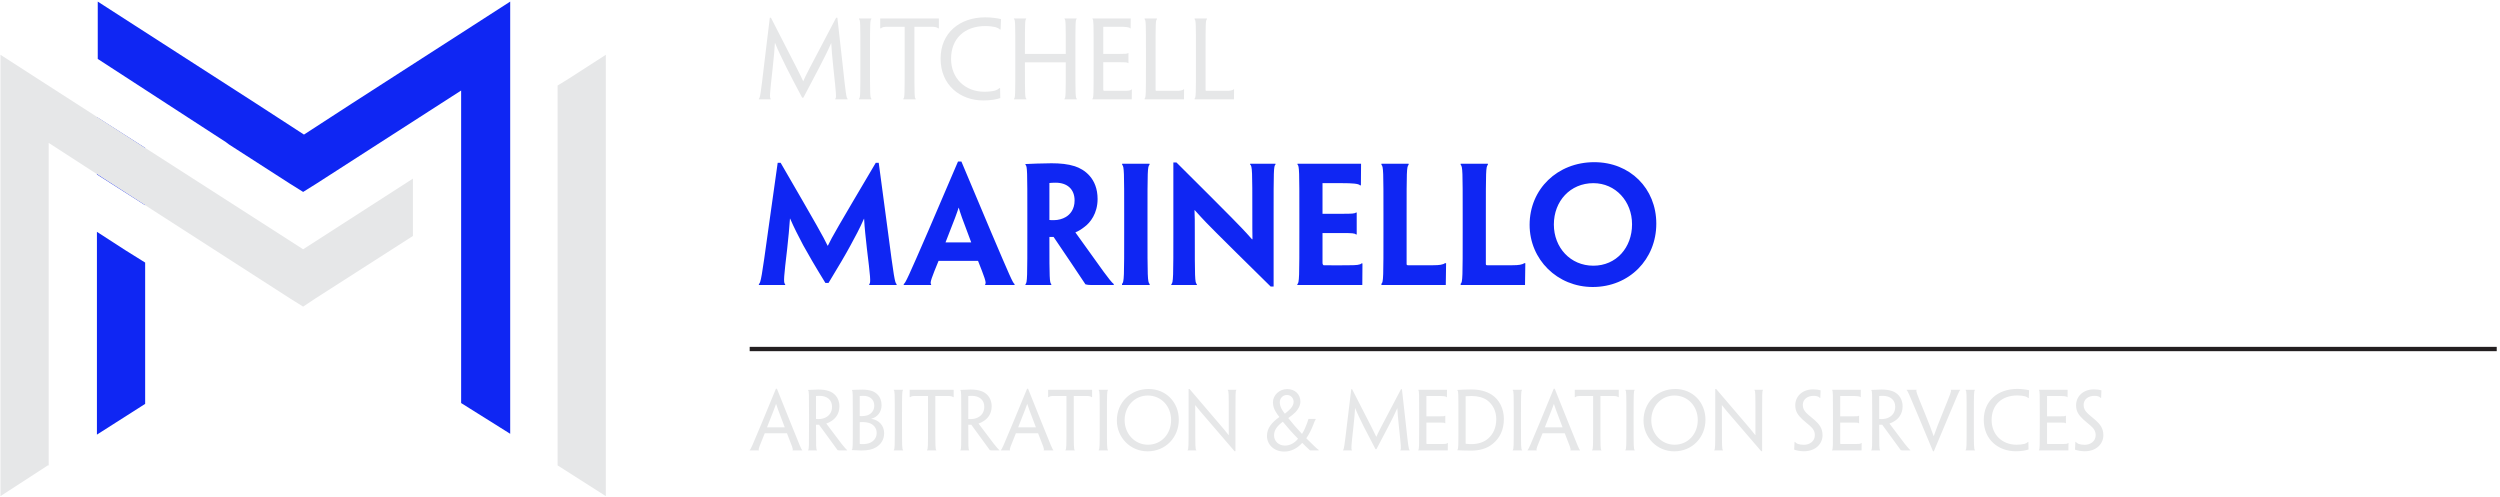
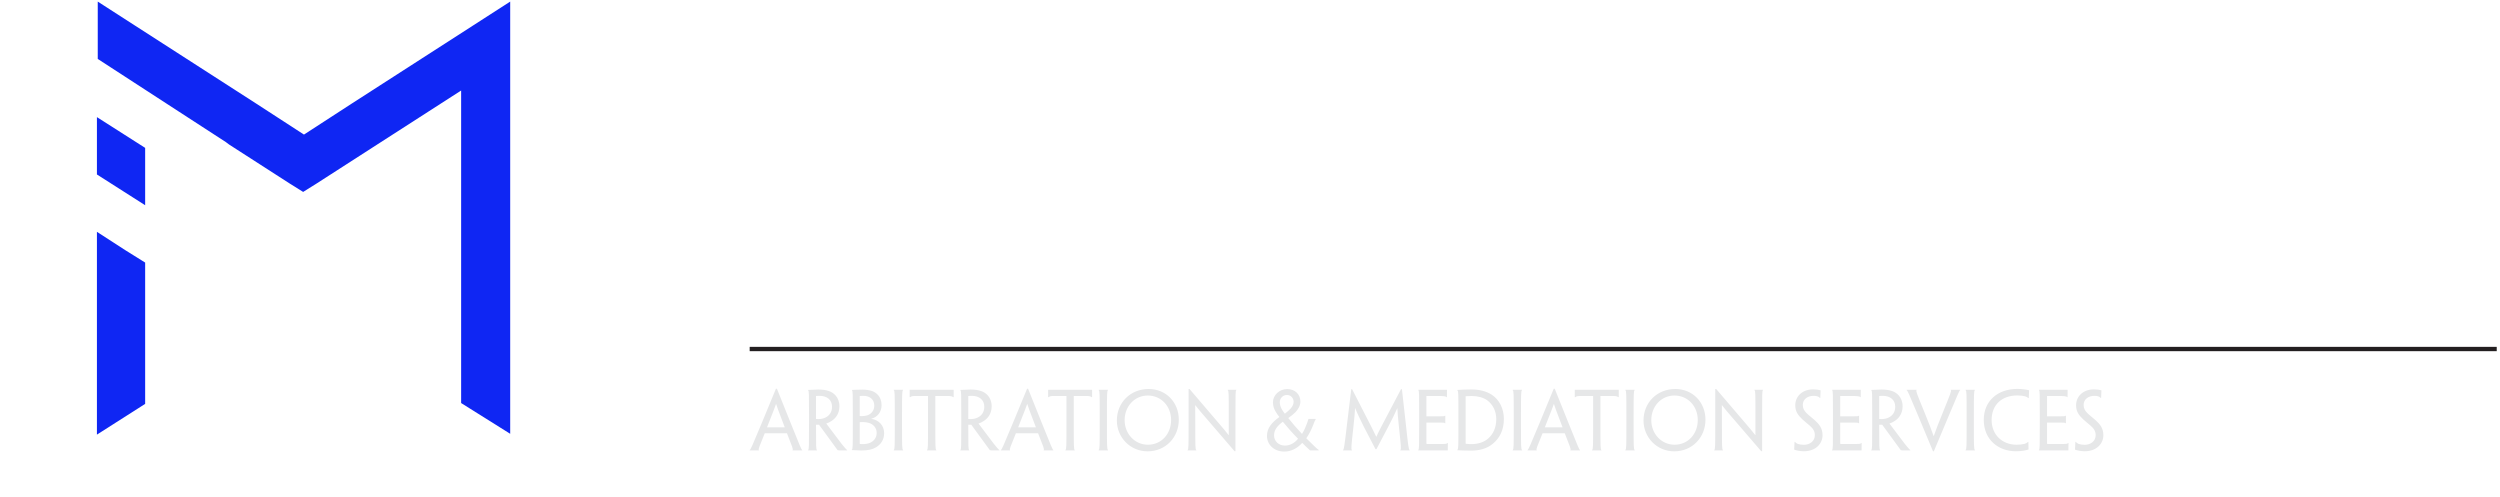
<svg xmlns="http://www.w3.org/2000/svg" width="579" height="115" viewBox="0 0 579 115" fill="none">
  <path d="M33.617 60.812V93.538L22.447 100.66V53.69L28.995 57.925L33.617 60.812ZM33.617 34.248V47.53L22.447 40.407V27.125L33.617 34.248ZM106.798 93.345V20.965L87.347 33.477L73.289 42.525L70.207 44.45L67.126 42.525L53.068 33.477L52.297 32.9L41.32 25.777L22.639 13.65V10.57V0.367L31.306 5.95L59.423 24.045L70.4 31.168L81.377 24.045L109.494 5.95L118.161 0.367V10.57V100.468L106.798 93.345Z" fill="#0F26F3" />
-   <path d="M95.628 54.653L73.096 69.09L70.207 71.015L67.126 69.09L24.95 41.948L11.277 33.093V107.783H11.084L0.107 114.905V22.89V12.688L8.773 18.27L30.921 32.515L70.207 57.733L95.628 41.37V54.653Z" fill="#E6E7E8" />
-   <path d="M129.138 107.783V60.043V33.093V19.81L131.641 18.27L140.308 12.688V22.89V114.905L129.138 107.783Z" fill="#E6E7E8" />
-   <path d="M176.992 14.816C176.176 21.776 176.032 22.736 175.744 22.88V23H177.064H178.504V22.88C178.192 22.736 178.288 21.704 178.936 15.896C179.248 12.92 179.392 11.48 179.464 9.968H179.512C180.184 11.696 181.072 13.448 182.152 15.656C182.968 17.288 184.168 19.592 185.776 22.616H186.064C187.672 19.592 188.872 17.312 189.712 15.68C190.864 13.448 191.656 11.912 192.496 9.992H192.52C192.592 11.48 192.712 12.848 193.024 15.872C193.648 21.704 193.768 22.736 193.432 22.88V23H194.968H196.312V22.88C196.024 22.736 195.88 21.776 195.136 14.816L193.936 4.112H193.648C187.048 16.64 186.64 17.384 186.04 18.8H186.016C185.344 17.336 184.984 16.64 178.552 4.112H178.288L176.992 14.816ZM201.492 12.008C201.492 5.504 201.516 4.592 201.804 4.424V4.28H200.364H198.948V4.448C199.26 4.592 199.26 5.504 199.26 12.008V14.816C199.26 21.776 199.26 22.664 198.948 22.856V23H200.388H201.828V22.88C201.492 22.664 201.492 21.752 201.492 14.816V12.008ZM209.521 14.816C209.521 21.776 209.521 22.712 209.209 22.856V23H210.673H212.089V22.88C211.777 22.784 211.777 21.776 211.777 14.816V6.2H215.617C216.457 6.2 216.985 6.272 217.273 6.56H217.441V4.28H211.585H209.641H203.857V6.56H204.049C204.313 6.272 204.745 6.2 205.657 6.2H209.521V14.816ZM217.842 13.592C217.842 19.712 222.378 23.264 227.73 23.264C228.522 23.264 229.314 23.216 230.082 23.096C230.658 23 231.258 22.856 231.666 22.712C231.666 22.136 231.642 21.104 231.618 20.384H231.522C231.186 20.672 230.85 20.84 230.442 20.984C229.77 21.152 228.906 21.248 227.97 21.248C223.554 21.248 220.266 18.176 220.266 13.616C220.266 8.936 223.386 6.032 228.234 6.032C229.17 6.032 229.986 6.152 230.586 6.296C230.994 6.416 231.33 6.584 231.594 6.848H231.738C231.786 6.056 231.786 5.216 231.834 4.424C231.378 4.304 230.682 4.184 230.13 4.136C229.65 4.064 229.002 4.016 228.162 4.016C222.282 4.016 217.842 7.616 217.842 13.568V13.592ZM249.063 12.008C249.063 5.528 249.063 4.544 249.351 4.4V4.28H247.983H246.543V4.4C246.831 4.544 246.831 5.528 246.831 11.672V12.488H237.375V11.672C237.375 5.528 237.375 4.544 237.663 4.4V4.28H236.271H234.831V4.4C235.143 4.544 235.143 5.528 235.143 12.008V14.816C235.143 21.752 235.143 22.736 234.831 22.88V23H236.295H237.711V22.88C237.375 22.736 237.375 21.752 237.375 15.272V14.432H246.831V15.272C246.831 21.752 246.831 22.736 246.519 22.88V23H248.031H249.399V22.88C249.063 22.736 249.063 21.752 249.063 14.816V12.008ZM253.284 14.816C253.284 21.776 253.284 22.736 252.996 22.88V23H257.676H262.116C262.116 22.232 262.14 21.392 262.14 20.72H262.02C261.852 21.008 261.228 21.032 260.244 21.032H255.684C255.54 20.984 255.516 20.936 255.516 20.744V14.408H259.236C260.604 14.408 261.084 14.408 261.252 14.624H261.348V13.424V12.296H261.252C261.084 12.464 260.604 12.488 259.188 12.488H255.516V6.2H259.26C260.676 6.2 261.564 6.272 261.732 6.56H261.852C261.852 5.816 261.876 5.048 261.876 4.28H257.364H253.02V4.4C253.284 4.544 253.284 5.528 253.284 12.008V14.816ZM265.401 14.816C265.401 21.704 265.401 22.616 265.089 22.832V23H269.793H274.209C274.209 21.848 274.209 21.44 274.233 20.696H274.089C274.017 20.816 273.777 20.912 273.489 20.96C273.201 21.032 272.841 21.032 272.361 21.032H267.801C267.681 21.032 267.633 20.984 267.633 20.84V14.792V12.008C267.633 5.504 267.633 4.712 267.945 4.448V4.28H266.529H265.089V4.448C265.401 4.712 265.401 5.528 265.401 12.008V14.816ZM276.979 14.816C276.979 21.704 276.979 22.616 276.667 22.832V23H281.371H285.787C285.787 21.848 285.787 21.44 285.811 20.696H285.667C285.595 20.816 285.355 20.912 285.067 20.96C284.779 21.032 284.419 21.032 283.939 21.032H279.379C279.259 21.032 279.211 20.984 279.211 20.84V14.792V12.008C279.211 5.504 279.211 4.712 279.523 4.448V4.28H278.107H276.667V4.448C276.979 4.712 276.979 5.528 276.979 12.008V14.816Z" fill="#E6E7E8" />
-   <path d="M177.88 53.58C176.44 64.056 176.188 65.568 175.756 65.784V66H178.6H181.84V65.784C181.372 65.568 181.588 63.84 182.308 57.648C182.596 54.984 182.812 52.824 182.956 50.628H182.992C183.928 52.788 184.9 54.66 186.016 56.784C187.06 58.692 188.788 61.68 191.164 65.532H191.884C194.188 61.752 195.916 58.8 196.924 56.928C198.112 54.732 199.012 53.112 200.092 50.664H200.128C200.236 52.824 200.488 54.948 200.776 57.612C201.532 63.84 201.748 65.604 201.316 65.784V66H204.628H207.652V65.784C207.256 65.604 207.004 64.056 205.636 53.58L203.512 37.704H202.828C193.828 52.932 192.784 54.732 191.74 56.892H191.668C190.588 54.66 189.58 52.86 180.796 37.704H180.112L177.88 53.58ZM226.514 60.42C227.954 64.056 228.53 65.568 228.17 65.784V66H231.806H234.974V65.784C234.578 65.568 233.93 64.056 229.466 53.58L222.662 37.416H221.87L214.958 53.544C210.386 64.092 209.702 65.568 209.306 65.784V66H212.51H215.642V65.784C215.282 65.568 215.858 64.092 217.37 60.42H226.514ZM218.99 56.136L219.026 56.028C221.15 50.664 221.69 49.152 222.014 48.108H222.05C222.338 49.152 222.842 50.664 224.894 56.028L224.93 56.136H218.99ZM237.93 53.58C237.93 64.056 237.93 65.568 237.498 65.784V66H240.522H243.474V65.784C243.078 65.568 243.042 64.056 243.042 56.316V54.876H244.014C246.858 59.052 249.306 62.724 251.394 65.856C251.754 65.964 252.222 66 252.546 66H254.85H257.946V65.784C257.586 65.568 256.47 64.128 255.606 62.94C250.206 55.452 249.594 54.588 249.09 53.868V53.796C249.702 53.58 250.494 53.076 251.178 52.536C252.474 51.6 254.202 49.44 254.202 46.092C254.202 41.304 251.142 39.216 248.91 38.496C247.326 37.992 245.562 37.812 243.51 37.812C242.574 37.812 240.99 37.848 240.126 37.884C239.118 37.92 238.11 37.956 237.498 37.992V38.208C237.93 38.352 237.93 39.864 237.93 49.62V53.58ZM248.874 46.452C248.874 48.468 247.83 49.692 246.822 50.268C246.102 50.7 245.094 50.988 244.086 50.988C243.726 50.988 243.33 50.988 243.042 50.952V42.384C243.366 42.348 243.87 42.312 244.482 42.312C247.182 42.312 248.874 43.824 248.874 46.416V46.452ZM265.76 49.62C265.76 39.828 265.76 38.532 266.228 38.172V37.92H263.06H259.892V38.172C260.36 38.532 260.36 39.864 260.36 49.62V53.616C260.36 64.056 260.36 65.352 259.856 65.748V66H263.132H266.264V65.784C265.76 65.352 265.76 64.056 265.76 53.58V49.62ZM294.969 49.62C294.969 39.864 294.969 38.352 295.401 38.136V37.92H292.629H289.533V38.136C290.037 38.352 290.037 39.864 290.037 49.188C290.037 52.536 290.037 53.724 290.073 55.416H289.965C288.237 53.436 286.797 51.996 285.213 50.376C282.765 47.892 278.949 44.076 272.469 37.632H271.749V53.58C271.749 64.056 271.749 65.568 271.281 65.784V66H274.089H277.185V65.784C276.717 65.568 276.717 64.056 276.717 54.156C276.717 51.24 276.717 50.124 276.645 48.684H276.717C278.769 50.988 280.029 52.248 281.757 53.976C284.205 56.424 287.985 60.168 294.285 66.36H294.969V49.62ZM300.93 53.58C300.93 64.056 300.93 65.568 300.462 65.784V66H308.49H315.51C315.51 64.344 315.51 63.156 315.546 60.996H315.33C315.042 61.356 314.07 61.428 312.558 61.428C310.902 61.464 308.418 61.464 306.546 61.428C306.33 61.284 306.294 61.104 306.294 60.78V53.976H310.938C313.062 53.976 313.782 54.012 314.034 54.3H314.214V51.672V49.224H314.034C313.782 49.476 313.098 49.512 310.866 49.512H306.294V42.42H310.902C313.098 42.42 314.718 42.528 314.97 42.924H315.186C315.186 40.8 315.222 39.54 315.222 37.92H307.914H300.498V38.136C300.93 38.352 300.93 39.864 300.93 49.62V53.58ZM320.407 53.58C320.407 64.02 320.407 65.424 319.939 65.712V66H327.859H334.843C334.879 64.056 334.879 63.12 334.915 60.96H334.627C334.519 61.104 334.051 61.248 333.655 61.32C333.187 61.392 332.755 61.428 331.927 61.428H326.095C325.843 61.428 325.771 61.356 325.771 61.104V53.508V49.62C325.771 39.864 325.771 38.568 326.239 38.172V37.92H323.179H319.939V38.172C320.407 38.532 320.407 39.864 320.407 49.62V53.58ZM338.758 53.58C338.758 64.02 338.758 65.424 338.29 65.712V66H346.21H353.194C353.23 64.056 353.23 63.12 353.266 60.96H352.978C352.87 61.104 352.402 61.248 352.006 61.32C351.538 61.392 351.106 61.428 350.278 61.428H344.446C344.194 61.428 344.122 61.356 344.122 61.104V53.508V49.62C344.122 39.864 344.122 38.568 344.59 38.172V37.92H341.53H338.29V38.172C338.758 38.532 338.758 39.864 338.758 49.62V53.58ZM383.598 51.78C383.598 43.644 377.514 37.56 369.234 37.56C360.702 37.56 354.258 43.788 354.258 52.068C354.258 60.096 360.666 66.468 368.874 66.468C377.37 66.468 383.598 60.024 383.598 51.816V51.78ZM377.982 51.96C377.982 57.324 374.346 61.536 369.018 61.536C363.69 61.536 359.874 57.324 359.874 51.996C359.874 46.56 363.69 42.42 369.018 42.42C374.166 42.42 377.982 46.632 377.982 51.924V51.96Z" fill="#0F26F3" />
  <path d="M182.26 100.352C183.466 103.394 183.754 104.114 183.556 104.222V104.312H184.726H185.788V104.222C185.59 104.114 185.302 103.394 183.196 98.156L179.938 90.037H179.704L176.356 98.138C174.178 103.394 173.836 104.132 173.638 104.222V104.312H174.736H175.762V104.222C175.564 104.114 175.87 103.394 177.112 100.352H182.26ZM177.652 98.966L177.67 98.894C179.272 94.826 179.524 94.195 179.722 93.584H179.758C179.938 94.195 180.172 94.826 181.72 98.894L181.738 98.966H177.652ZM187.37 98.174C187.37 103.394 187.37 104.114 187.154 104.222V104.312H188.198H189.206V104.222C188.99 104.114 188.99 103.394 188.99 98.912V98.371H189.692C191.636 101 192.896 102.746 193.976 104.24C194.12 104.294 194.282 104.312 194.426 104.312H195.164H196.19V104.222C195.992 104.114 195.398 103.394 194.948 102.836C191.852 98.749 191.582 98.389 191.384 98.12V98.084C191.762 97.975 192.23 97.742 192.59 97.49C193.328 97.022 194.408 95.996 194.408 94.106C194.408 91.891 192.932 90.901 192.05 90.596C191.276 90.308 190.412 90.218 189.512 90.218C189.17 90.218 188.558 90.254 188.144 90.272C187.748 90.272 187.424 90.29 187.154 90.308V90.397C187.37 90.469 187.37 91.189 187.37 96.067V98.174ZM192.698 94.213C192.698 95.6 191.924 96.338 191.186 96.698C190.736 96.931 190.142 97.058 189.566 97.058C189.332 97.058 189.116 97.058 188.99 97.04V91.712C189.134 91.694 189.494 91.675 189.8 91.675C191.528 91.675 192.698 92.594 192.698 94.195V94.213ZM204.766 100.316C204.766 98.444 203.416 97.237 201.814 97.004V96.968C203.146 96.644 204.172 95.474 204.172 93.853C204.172 91.73 202.804 90.865 201.958 90.559C201.382 90.362 200.572 90.236 199.798 90.236C199.312 90.236 198.61 90.254 198.16 90.272C197.89 90.29 197.53 90.308 197.314 90.308V90.415C197.512 90.523 197.512 91.189 197.512 96.067V98.174C197.512 103.376 197.512 104.096 197.278 104.15V104.24C197.638 104.258 197.98 104.276 198.196 104.276C198.628 104.294 199.042 104.33 199.456 104.33C201.022 104.33 202.066 104.096 202.858 103.61C204.028 102.926 204.766 101.81 204.766 100.334V100.316ZM202.48 93.962C202.48 95.222 201.634 95.96 200.806 96.212C200.428 96.32 200.014 96.374 199.582 96.374C199.42 96.374 199.24 96.374 199.114 96.356V91.712C199.294 91.694 199.654 91.675 199.96 91.675C201.364 91.675 202.48 92.431 202.48 93.944V93.962ZM203.038 100.28C203.038 101.612 202.084 102.314 201.49 102.566C201.04 102.746 200.428 102.854 199.888 102.854C199.654 102.854 199.42 102.854 199.168 102.818C199.114 102.8 199.114 102.782 199.114 102.692V97.778C199.312 97.76 199.654 97.742 199.816 97.742C200.302 97.742 200.878 97.832 201.292 97.957C202.21 98.263 203.038 99.019 203.038 100.262V100.28ZM208.907 96.067C208.907 91.189 208.925 90.505 209.141 90.379V90.272H208.061H206.999V90.397C207.233 90.505 207.233 91.189 207.233 96.067V98.174C207.233 103.394 207.233 104.06 206.999 104.204V104.312H208.079H209.159V104.222C208.907 104.06 208.907 103.376 208.907 98.174V96.067ZM214.929 98.174C214.929 103.394 214.929 104.096 214.695 104.204V104.312H215.793H216.855V104.222C216.621 104.15 216.621 103.394 216.621 98.174V91.712H219.501C220.131 91.712 220.527 91.766 220.743 91.981H220.869V90.272H216.477H215.019H210.681V91.981H210.825C211.023 91.766 211.347 91.712 212.031 91.712H214.929V98.174ZM222.632 98.174C222.632 103.394 222.632 104.114 222.416 104.222V104.312H223.46H224.468V104.222C224.252 104.114 224.252 103.394 224.252 98.912V98.371H224.954C226.898 101 228.158 102.746 229.238 104.24C229.382 104.294 229.544 104.312 229.688 104.312H230.426H231.452V104.222C231.254 104.114 230.66 103.394 230.21 102.836C227.114 98.749 226.844 98.389 226.646 98.12V98.084C227.024 97.975 227.492 97.742 227.852 97.49C228.59 97.022 229.67 95.996 229.67 94.106C229.67 91.891 228.194 90.901 227.312 90.596C226.538 90.308 225.674 90.218 224.774 90.218C224.432 90.218 223.82 90.254 223.406 90.272C223.01 90.272 222.686 90.29 222.416 90.308V90.397C222.632 90.469 222.632 91.189 222.632 96.067V98.174ZM227.96 94.213C227.96 95.6 227.186 96.338 226.448 96.698C225.998 96.931 225.404 97.058 224.828 97.058C224.594 97.058 224.378 97.058 224.252 97.04V91.712C224.396 91.694 224.756 91.675 225.062 91.675C226.79 91.675 227.96 92.594 227.96 94.195V94.213ZM240.426 100.352C241.632 103.394 241.92 104.114 241.722 104.222V104.312H242.892H243.954V104.222C243.756 104.114 243.468 103.394 241.362 98.156L238.104 90.037H237.87L234.522 98.138C232.344 103.394 232.002 104.132 231.804 104.222V104.312H232.902H233.928V104.222C233.73 104.114 234.036 103.394 235.278 100.352H240.426ZM235.818 98.966L235.836 98.894C237.438 94.826 237.69 94.195 237.888 93.584H237.924C238.104 94.195 238.338 94.826 239.886 98.894L239.904 98.966H235.818ZM246.991 98.174C246.991 103.394 246.991 104.096 246.757 104.204V104.312H247.855H248.917V104.222C248.683 104.15 248.683 103.394 248.683 98.174V91.712H251.563C252.193 91.712 252.589 91.766 252.805 91.981H252.931V90.272H248.539H247.081H242.743V91.981H242.887C243.085 91.766 243.409 91.712 244.093 91.712H246.991V98.174ZM256.368 96.067C256.368 91.189 256.386 90.505 256.602 90.379V90.272H255.522H254.46V90.397C254.694 90.505 254.694 91.189 254.694 96.067V98.174C254.694 103.394 254.694 104.06 254.46 104.204V104.312H255.54H256.62V104.222C256.368 104.06 256.368 103.376 256.368 98.174V96.067ZM273.01 97.201C273.01 93.169 270.058 90.091 266.026 90.091C261.814 90.091 258.664 93.224 258.664 97.382C258.664 101.324 261.778 104.528 265.774 104.528C270.004 104.528 273.01 101.252 273.01 97.219V97.201ZM271.228 97.291C271.228 100.496 268.978 102.998 265.864 102.998C262.786 102.998 260.464 100.442 260.464 97.309C260.464 94.088 262.786 91.603 265.828 91.603C268.924 91.603 271.228 94.07 271.228 97.273V97.291ZM286.131 96.067C286.131 91.207 286.131 90.469 286.329 90.362V90.272H285.357H284.349V90.362C284.583 90.469 284.583 91.207 284.583 95.978V100.766H284.547C283.791 99.793 283.215 99.127 282.477 98.263C281.217 96.805 279.129 94.358 275.493 90.091H275.277V98.174C275.277 103.376 275.277 104.114 275.043 104.222V104.312H276.015H277.059V104.222C276.825 104.114 276.825 103.376 276.825 98.281C276.825 95.24 276.825 94.537 276.807 93.853H276.843C277.725 94.987 278.265 95.6 279.075 96.535C280.335 97.993 282.387 100.388 285.915 104.492H286.131V96.067ZM297.461 104.582C299.135 104.582 300.575 103.718 301.583 102.584H301.619C302.015 103.016 302.645 103.628 303.293 104.204C303.347 104.258 303.383 104.312 303.455 104.312H304.337H305.417V104.204C305.165 104.06 304.877 103.79 304.409 103.34C303.815 102.782 303.131 102.116 302.537 101.504C303.257 100.46 303.725 99.469 304.157 98.371C304.319 97.939 304.499 97.436 304.715 97.112V97.022H303.869H303.041C302.969 97.273 302.825 97.742 302.735 97.957C302.375 98.894 302.105 99.596 301.565 100.46L301.529 100.478C300.377 99.254 299.225 97.939 298.379 96.841V96.805C298.955 96.409 299.621 95.888 300.053 95.438C300.593 94.844 301.169 94.016 301.169 92.99C301.169 91.352 299.945 90.109 298.109 90.109C296.273 90.109 294.815 91.549 294.815 93.151C294.815 94.088 295.085 94.718 295.427 95.311C295.715 95.816 296.057 96.284 296.291 96.553V96.59C294.581 97.814 293.429 99.127 293.429 100.946C293.429 102.962 295.049 104.582 297.443 104.582H297.461ZM298.055 91.478C299.009 91.478 299.603 92.251 299.603 93.061C299.603 93.62 299.333 94.124 298.955 94.573C298.577 95.005 298.073 95.419 297.587 95.797H297.551C297.245 95.401 296.939 94.951 296.777 94.627C296.525 94.088 296.399 93.656 296.399 93.151C296.399 92.269 297.083 91.478 298.037 91.478H298.055ZM297.569 103.196C296.165 103.196 295.067 102.188 295.067 100.838C295.067 99.559 295.859 98.606 297.101 97.669C298.001 98.785 299.369 100.352 300.629 101.612C299.729 102.728 298.649 103.196 297.587 103.196H297.569ZM311.979 98.174C311.367 103.394 311.259 104.114 311.043 104.222V104.312H312.033H313.113V104.222C312.879 104.114 312.951 103.34 313.437 98.984C313.671 96.751 313.779 95.671 313.833 94.537H313.869C314.373 95.834 315.039 97.147 315.849 98.803C316.461 100.028 317.361 101.756 318.567 104.024H318.783C319.989 101.756 320.889 100.046 321.519 98.822C322.383 97.147 322.977 95.996 323.607 94.555H323.625C323.679 95.671 323.769 96.698 324.003 98.966C324.471 103.34 324.561 104.114 324.309 104.222V104.312H325.461H326.469V104.222C326.253 104.114 326.145 103.394 325.587 98.174L324.687 90.145H324.471C319.521 99.541 319.215 100.1 318.765 101.162H318.747C318.243 100.064 317.973 99.541 313.149 90.145H312.951L311.979 98.174ZM328.68 98.174C328.68 103.394 328.68 104.114 328.464 104.222V104.312H331.974H335.304C335.304 103.736 335.322 103.106 335.322 102.602H335.232C335.106 102.818 334.638 102.836 333.9 102.836H330.48C330.372 102.8 330.354 102.764 330.354 102.62V97.868H333.144C334.17 97.868 334.53 97.868 334.656 98.029H334.728V97.129V96.284H334.656C334.53 96.409 334.17 96.427 333.108 96.427H330.354V91.712H333.162C334.224 91.712 334.89 91.766 335.016 91.981H335.106C335.106 91.424 335.124 90.847 335.124 90.272H331.74H328.482V90.362C328.68 90.469 328.68 91.207 328.68 96.067V98.174ZM348.298 97.004C348.298 94.681 347.254 92.522 345.418 91.37C344.176 90.596 342.628 90.2 340.774 90.2C340.126 90.2 339.568 90.218 338.992 90.236C338.416 90.254 337.912 90.29 337.534 90.308V90.433C337.768 90.541 337.768 91.189 337.768 96.067V98.174C337.768 103.376 337.768 104.042 337.534 104.168V104.276C337.93 104.294 338.38 104.312 338.83 104.33C339.334 104.348 340.09 104.366 340.648 104.366C342.7 104.366 344.41 103.88 345.724 102.782C347.326 101.486 348.298 99.596 348.298 97.022V97.004ZM346.534 97.076C346.534 99.109 345.778 100.586 344.644 101.576C343.708 102.404 342.322 102.854 340.846 102.854C340.414 102.854 339.874 102.836 339.532 102.782C339.478 102.782 339.442 102.764 339.442 102.674V91.766C339.856 91.73 340.36 91.712 340.846 91.712C342.25 91.712 343.564 92.072 344.428 92.701C345.742 93.674 346.534 95.222 346.534 97.058V97.076ZM352.257 96.067C352.257 91.189 352.275 90.505 352.491 90.379V90.272H351.411H350.349V90.397C350.583 90.505 350.583 91.189 350.583 96.067V98.174C350.583 103.394 350.583 104.06 350.349 104.204V104.312H351.429H352.509V104.222C352.257 104.06 352.257 103.376 352.257 98.174V96.067ZM362.4 100.352C363.606 103.394 363.894 104.114 363.696 104.222V104.312H364.866H365.928V104.222C365.73 104.114 365.442 103.394 363.336 98.156L360.078 90.037H359.844L356.496 98.138C354.318 103.394 353.976 104.132 353.778 104.222V104.312H354.876H355.902V104.222C355.704 104.114 356.01 103.394 357.252 100.352H362.4ZM357.792 98.966L357.81 98.894C359.412 94.826 359.664 94.195 359.862 93.584H359.898C360.078 94.195 360.312 94.826 361.86 98.894L361.878 98.966H357.792ZM368.966 98.174C368.966 103.394 368.966 104.096 368.732 104.204V104.312H369.83H370.892V104.222C370.658 104.15 370.658 103.394 370.658 98.174V91.712H373.538C374.168 91.712 374.564 91.766 374.78 91.981H374.906V90.272H370.514H369.056H364.718V91.981H364.862C365.06 91.766 365.384 91.712 366.068 91.712H368.966V98.174ZM378.343 96.067C378.343 91.189 378.361 90.505 378.577 90.379V90.272H377.497H376.435V90.397C376.669 90.505 376.669 91.189 376.669 96.067V98.174C376.669 103.394 376.669 104.06 376.435 104.204V104.312H377.515H378.595V104.222C378.343 104.06 378.343 103.376 378.343 98.174V96.067ZM394.984 97.201C394.984 93.169 392.032 90.091 388 90.091C383.788 90.091 380.638 93.224 380.638 97.382C380.638 101.324 383.752 104.528 387.748 104.528C391.978 104.528 394.984 101.252 394.984 97.219V97.201ZM393.202 97.291C393.202 100.496 390.952 102.998 387.838 102.998C384.76 102.998 382.438 100.442 382.438 97.309C382.438 94.088 384.76 91.603 387.802 91.603C390.898 91.603 393.202 94.07 393.202 97.273V97.291ZM408.106 96.067C408.106 91.207 408.106 90.469 408.304 90.362V90.272H407.332H406.324V90.362C406.558 90.469 406.558 91.207 406.558 95.978V100.766H406.522C405.766 99.793 405.19 99.127 404.452 98.263C403.192 96.805 401.104 94.358 397.468 90.091H397.252V98.174C397.252 103.376 397.252 104.114 397.018 104.222V104.312H397.99H399.034V104.222C398.8 104.114 398.8 103.376 398.8 98.281C398.8 95.24 398.8 94.537 398.782 93.853H398.818C399.7 94.987 400.24 95.6 401.05 96.535C402.31 97.993 404.362 100.388 407.89 104.492H408.106V96.067ZM422.1 100.784C422.1 99.181 421.326 98.228 420.21 97.237C419.454 96.572 418.86 96.157 418.338 95.618C417.816 95.078 417.528 94.537 417.528 93.781C417.528 92.486 418.608 91.675 420.03 91.675C420.318 91.675 420.642 91.712 420.894 91.784C421.11 91.856 421.344 91.981 421.488 92.162H421.578C421.596 91.424 421.614 90.992 421.65 90.397C421.236 90.272 420.606 90.181 419.922 90.181C417.276 90.181 415.782 91.927 415.782 93.853C415.782 95.222 416.34 96.103 417.438 97.129C418.014 97.669 418.536 98.047 419.13 98.57C419.976 99.29 420.318 99.956 420.318 100.784C420.318 102.188 419.13 103.016 417.78 103.016C417.222 103.016 416.7 102.926 416.34 102.8C416.07 102.674 415.854 102.53 415.71 102.332H415.62C415.584 103.052 415.584 103.376 415.53 104.132C416.07 104.348 417.006 104.51 417.78 104.51C420.624 104.51 422.1 102.656 422.1 100.802V100.784ZM424.516 98.174C424.516 103.394 424.516 104.114 424.3 104.222V104.312H427.81H431.14C431.14 103.736 431.158 103.106 431.158 102.602H431.068C430.942 102.818 430.474 102.836 429.736 102.836H426.316C426.208 102.8 426.19 102.764 426.19 102.62V97.868H428.98C430.006 97.868 430.366 97.868 430.492 98.029H430.564V97.129V96.284H430.492C430.366 96.409 430.006 96.427 428.944 96.427H426.19V91.712H428.998C430.06 91.712 430.726 91.766 430.852 91.981H430.942C430.942 91.424 430.96 90.847 430.96 90.272H427.576H424.318V90.362C424.516 90.469 424.516 91.207 424.516 96.067V98.174ZM433.604 98.174C433.604 103.394 433.604 104.114 433.388 104.222V104.312H434.432H435.44V104.222C435.224 104.114 435.224 103.394 435.224 98.912V98.371H435.926C437.87 101 439.13 102.746 440.21 104.24C440.354 104.294 440.516 104.312 440.66 104.312H441.398H442.424V104.222C442.226 104.114 441.632 103.394 441.182 102.836C438.086 98.749 437.816 98.389 437.618 98.12V98.084C437.996 97.975 438.464 97.742 438.824 97.49C439.562 97.022 440.642 95.996 440.642 94.106C440.642 91.891 439.166 90.901 438.284 90.596C437.51 90.308 436.646 90.218 435.746 90.218C435.404 90.218 434.792 90.254 434.378 90.272C433.982 90.272 433.658 90.29 433.388 90.308V90.397C433.604 90.469 433.604 91.189 433.604 96.067V98.174ZM438.932 94.213C438.932 95.6 438.158 96.338 437.42 96.698C436.97 96.931 436.376 97.058 435.8 97.058C435.566 97.058 435.35 97.058 435.224 97.04V91.712C435.368 91.694 435.728 91.675 436.034 91.675C437.762 91.675 438.932 92.594 438.932 94.195V94.213ZM451.426 96.067C453.478 91.189 453.766 90.469 453.982 90.362V90.272H452.992H451.804V90.362C452.02 90.469 451.714 91.207 449.95 95.564C448.87 98.21 448.474 99.272 447.862 100.982H447.826C447.214 99.254 446.782 98.156 445.738 95.564C443.938 91.189 443.65 90.451 443.884 90.362V90.272H442.696H441.58V90.362C441.796 90.469 442.102 91.189 444.154 96.067L447.682 104.51H447.88L451.426 96.067ZM457.145 96.067C457.145 91.189 457.163 90.505 457.379 90.379V90.272H456.299H455.237V90.397C455.471 90.505 455.471 91.189 455.471 96.067V98.174C455.471 103.394 455.471 104.06 455.237 104.204V104.312H456.317H457.397V104.222C457.145 104.06 457.145 103.376 457.145 98.174V96.067ZM459.441 97.255C459.441 101.846 462.843 104.51 466.857 104.51C467.451 104.51 468.045 104.474 468.621 104.384C469.053 104.312 469.503 104.204 469.809 104.096C469.809 103.664 469.791 102.89 469.773 102.35H469.701C469.449 102.566 469.197 102.692 468.891 102.8C468.387 102.926 467.739 102.998 467.037 102.998C463.725 102.998 461.259 100.694 461.259 97.273C461.259 93.763 463.599 91.585 467.235 91.585C467.937 91.585 468.549 91.675 468.999 91.784C469.305 91.874 469.557 91.999 469.755 92.198H469.863C469.899 91.603 469.899 90.974 469.935 90.379C469.593 90.29 469.071 90.2 468.657 90.163C468.297 90.109 467.811 90.073 467.181 90.073C462.771 90.073 459.441 92.773 459.441 97.237V97.255ZM472.417 98.174C472.417 103.394 472.417 104.114 472.201 104.222V104.312H475.711H479.041C479.041 103.736 479.059 103.106 479.059 102.602H478.969C478.843 102.818 478.375 102.836 477.637 102.836H474.217C474.109 102.8 474.091 102.764 474.091 102.62V97.868H476.881C477.907 97.868 478.267 97.868 478.393 98.029H478.465V97.129V96.284H478.393C478.267 96.409 477.907 96.427 476.845 96.427H474.091V91.712H476.899C477.961 91.712 478.627 91.766 478.753 91.981H478.843C478.843 91.424 478.861 90.847 478.861 90.272H475.477H472.219V90.362C472.417 90.469 472.417 91.207 472.417 96.067V98.174ZM487.139 100.784C487.139 99.181 486.365 98.228 485.249 97.237C484.493 96.572 483.899 96.157 483.377 95.618C482.855 95.078 482.567 94.537 482.567 93.781C482.567 92.486 483.647 91.675 485.069 91.675C485.357 91.675 485.681 91.712 485.933 91.784C486.149 91.856 486.383 91.981 486.527 92.162H486.617C486.635 91.424 486.653 90.992 486.689 90.397C486.275 90.272 485.645 90.181 484.961 90.181C482.315 90.181 480.821 91.927 480.821 93.853C480.821 95.222 481.379 96.103 482.477 97.129C483.053 97.669 483.575 98.047 484.169 98.57C485.015 99.29 485.357 99.956 485.357 100.784C485.357 102.188 484.169 103.016 482.819 103.016C482.261 103.016 481.739 102.926 481.379 102.8C481.109 102.674 480.893 102.53 480.749 102.332H480.659C480.623 103.052 480.623 103.376 480.569 104.132C481.109 104.348 482.045 104.51 482.819 104.51C485.663 104.51 487.139 102.656 487.139 100.802V100.784Z" fill="#E6E7E8" />
  <path d="M173.625 80.832H578.242" stroke="#231F20" stroke-miterlimit="10" />
</svg>